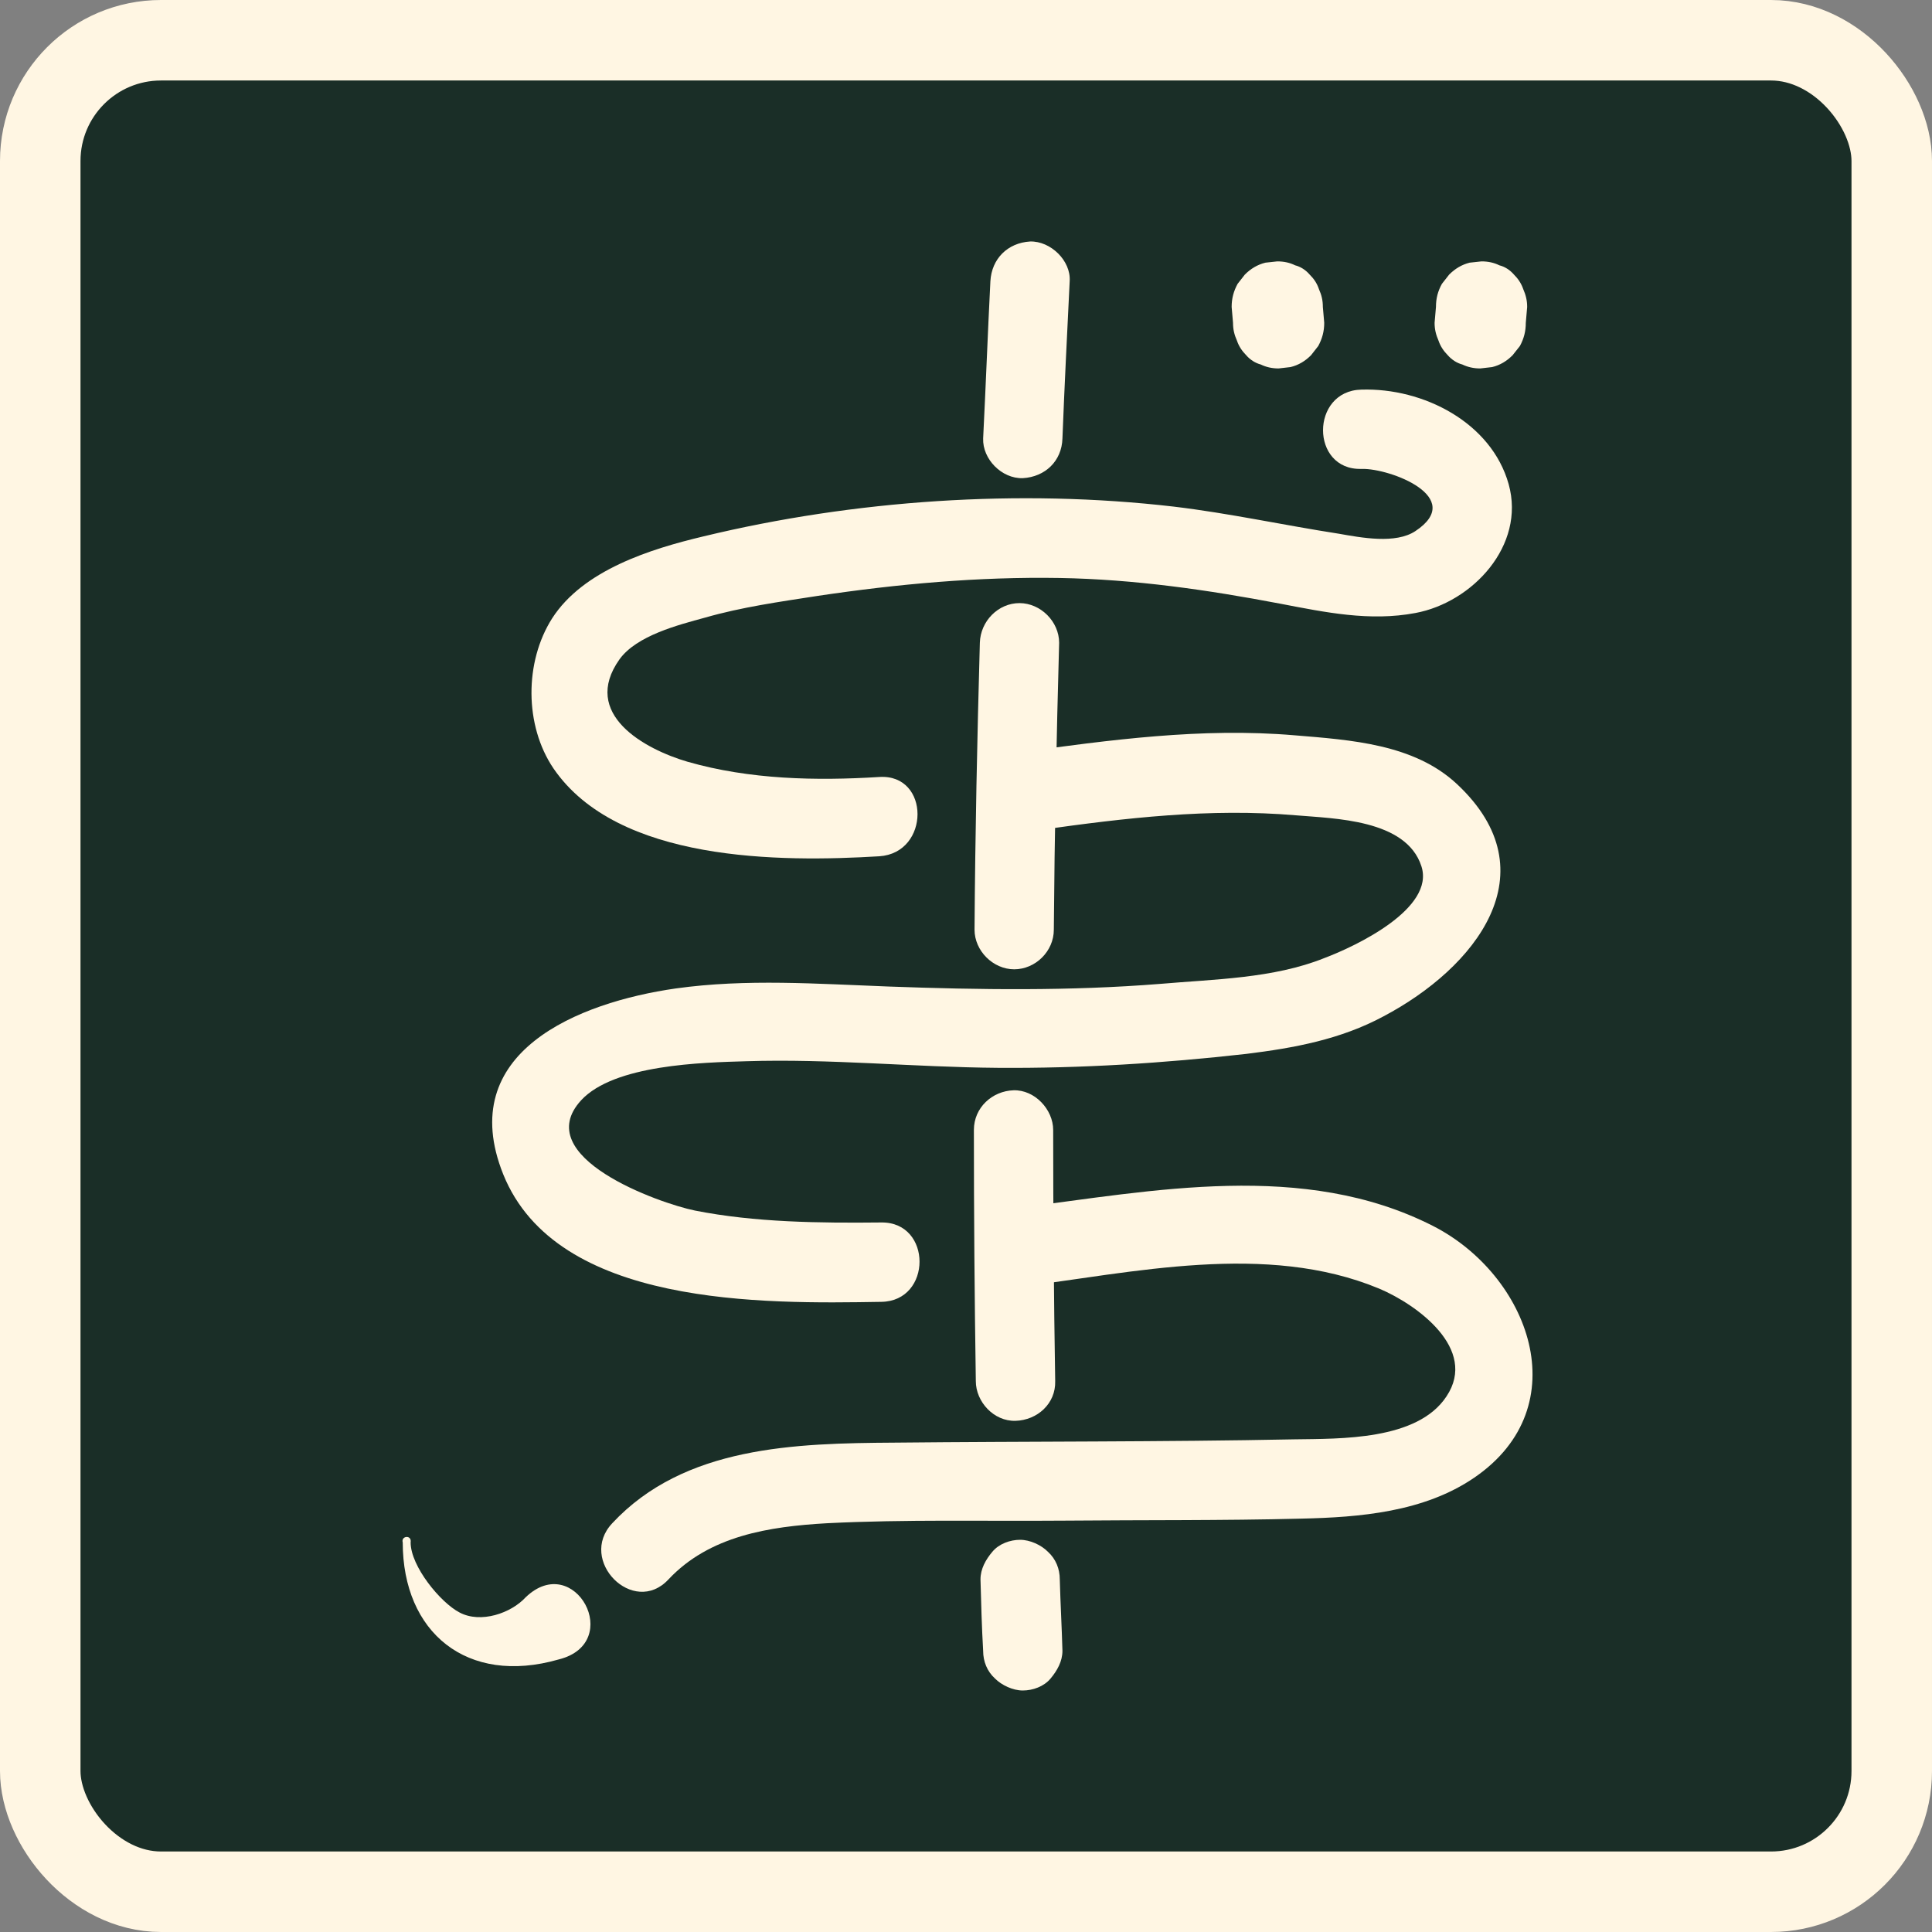
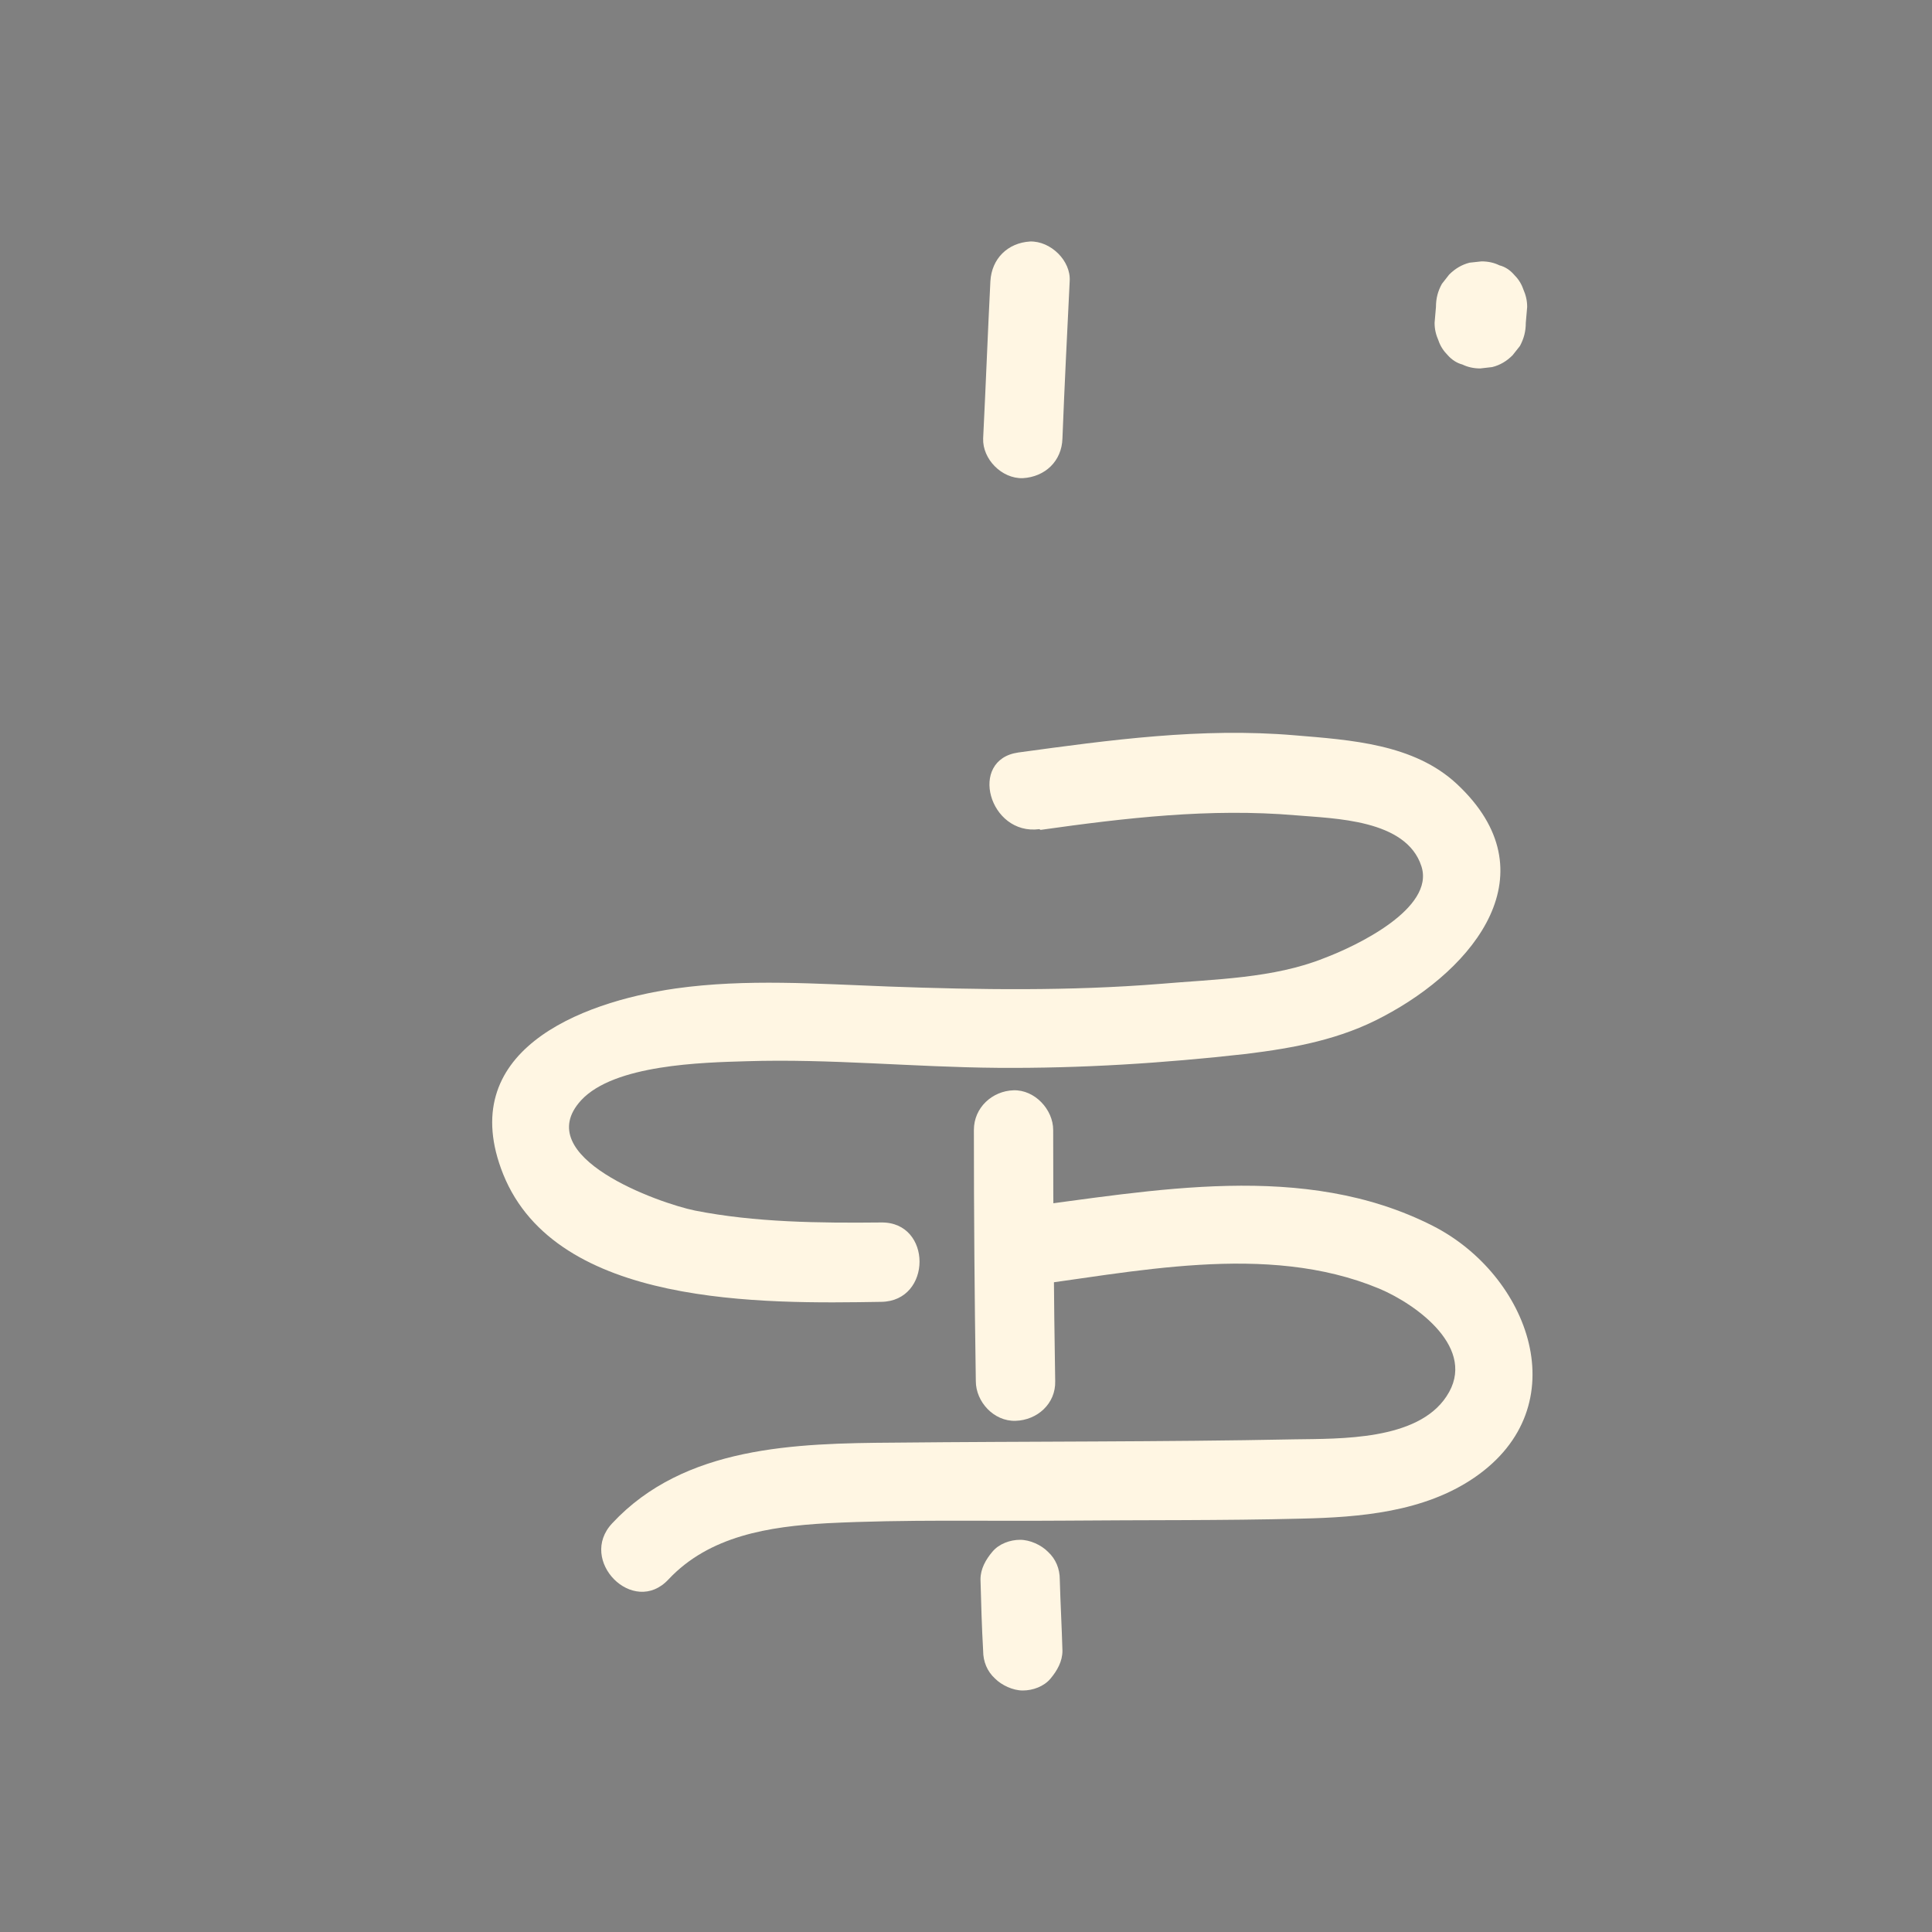
<svg xmlns="http://www.w3.org/2000/svg" fill="none" viewBox="0 0 24 24" height="24" width="24">
  <rect x="0" y="0" width="24" height="24" fill="#808080" stroke="none" />
-   <rect stroke="#FFF6E3" fill="#1A2E27" rx="1.5" height="23" width="23" y="0.5" x="0.5" />
  <path fill="#FFF6E3" d="M12.18 19.62C12.188 19.916 12.196 20.212 12.213 20.507C12.213 20.639 12.262 20.762 12.361 20.852C12.443 20.934 12.582 21 12.705 21C12.829 21 12.968 20.951 13.05 20.852C13.132 20.754 13.198 20.639 13.198 20.507C13.19 20.212 13.173 19.916 13.165 19.62C13.165 19.489 13.116 19.366 13.017 19.276C12.935 19.193 12.796 19.128 12.672 19.128C12.549 19.128 12.41 19.177 12.328 19.276C12.245 19.374 12.18 19.489 12.18 19.62Z" />
  <path fill="#FFF6E3" d="M12.098 14.037C12.098 15.079 12.106 16.114 12.122 17.157C12.122 17.412 12.344 17.658 12.615 17.65C12.886 17.642 13.116 17.436 13.108 17.157C13.091 16.114 13.083 15.079 13.083 14.037C13.083 13.782 12.853 13.536 12.591 13.544C12.328 13.552 12.098 13.757 12.098 14.037Z" />
-   <path fill="#FFF6E3" d="M12.172 7.985C12.139 9.175 12.114 10.358 12.106 11.549C12.106 11.811 12.336 12.041 12.599 12.041C12.861 12.041 13.091 11.819 13.091 11.549C13.1 10.358 13.124 9.175 13.157 7.985C13.157 7.722 12.927 7.492 12.664 7.492C12.402 7.492 12.18 7.714 12.172 7.985Z" />
  <path fill="#FFF6E3" d="M12.303 3.493C12.27 4.142 12.246 4.79 12.213 5.447C12.204 5.702 12.443 5.948 12.705 5.94C12.985 5.924 13.19 5.726 13.198 5.447C13.223 4.799 13.256 4.15 13.288 3.493C13.305 3.238 13.05 2.992 12.796 3C12.517 3.017 12.319 3.214 12.303 3.493Z" />
  <path fill="#FFF6E3" d="M12.632 15.991C14.077 15.81 15.727 15.424 17.131 16.007C17.599 16.204 18.363 16.755 17.969 17.346C17.608 17.896 16.647 17.871 16.08 17.88C14.43 17.913 12.771 17.904 11.112 17.921C9.881 17.929 8.501 17.962 7.606 18.922C7.171 19.382 7.869 20.088 8.304 19.62C8.813 19.078 9.552 18.963 10.275 18.922C11.252 18.873 12.237 18.898 13.223 18.89C14.208 18.881 15.185 18.89 16.162 18.865C16.893 18.849 17.69 18.783 18.314 18.356C19.611 17.469 18.995 15.835 17.797 15.227C16.195 14.414 14.331 14.792 12.64 15.006C12.016 15.079 12.007 16.073 12.64 15.991H12.632Z" />
  <path fill="#FFF6E3" d="M12.927 10.309C13.978 10.161 15.029 10.037 16.097 10.128C16.573 10.169 17.468 10.177 17.657 10.76C17.829 11.286 16.844 11.754 16.45 11.902C15.818 12.156 15.079 12.164 14.414 12.222C13.289 12.312 12.164 12.296 11.039 12.255C10.152 12.222 9.273 12.156 8.394 12.279C7.187 12.452 5.643 13.068 6.251 14.587C6.916 16.237 9.478 16.196 10.948 16.172C11.581 16.163 11.581 15.178 10.948 15.186C10.184 15.194 9.38 15.186 8.633 15.038C8.189 14.948 6.571 14.373 7.22 13.667C7.631 13.224 8.723 13.199 9.273 13.183C10.308 13.15 11.351 13.257 12.393 13.265C13.436 13.273 14.454 13.207 15.481 13.092C16.08 13.018 16.655 12.912 17.189 12.624C18.322 12.025 19.275 10.842 18.101 9.742C17.567 9.241 16.778 9.192 16.08 9.134C14.923 9.036 13.789 9.192 12.648 9.348C12.024 9.438 12.287 10.382 12.911 10.3L12.927 10.309Z" />
-   <path fill="#FFF6E3" d="M16.918 5.825C17.271 5.817 18.215 6.178 17.583 6.597C17.337 6.761 16.91 6.679 16.631 6.63C15.941 6.523 15.267 6.375 14.578 6.293C12.664 6.071 10.611 6.211 8.739 6.663C8.082 6.819 7.245 7.081 6.859 7.681C6.514 8.223 6.514 9.011 6.875 9.545C7.672 10.711 9.692 10.711 10.923 10.637C11.556 10.596 11.556 9.611 10.923 9.652C10.135 9.701 9.314 9.684 8.542 9.463C8.008 9.307 7.212 8.871 7.696 8.19C7.91 7.894 8.427 7.763 8.756 7.673C9.215 7.541 9.683 7.476 10.16 7.402C11.153 7.254 12.155 7.163 13.165 7.18C14.093 7.196 15.005 7.328 15.908 7.5C16.466 7.607 17.016 7.722 17.583 7.615C18.289 7.484 18.954 6.778 18.741 6.014C18.527 5.25 17.682 4.815 16.91 4.84C16.277 4.856 16.277 5.841 16.91 5.825H16.918Z" />
-   <path fill="#FFF6E3" d="M15.3 3.813L15.317 4.01C15.317 4.092 15.333 4.158 15.366 4.232C15.391 4.306 15.432 4.363 15.481 4.413C15.53 4.47 15.596 4.511 15.662 4.528C15.727 4.56 15.801 4.577 15.883 4.577L16.031 4.56C16.13 4.536 16.212 4.487 16.286 4.413L16.376 4.298C16.425 4.207 16.45 4.117 16.45 4.01L16.433 3.813C16.433 3.731 16.417 3.665 16.384 3.591C16.36 3.518 16.319 3.46 16.269 3.411C16.22 3.353 16.154 3.312 16.089 3.296C16.023 3.263 15.949 3.247 15.867 3.247L15.719 3.263C15.62 3.288 15.538 3.337 15.464 3.411L15.374 3.526C15.325 3.616 15.3 3.706 15.3 3.813Z" />
  <path fill="#FFF6E3" d="M17.838 3.813L17.821 4.01C17.821 4.092 17.838 4.158 17.87 4.232C17.895 4.306 17.936 4.363 17.985 4.413C18.035 4.47 18.1 4.511 18.166 4.528C18.232 4.56 18.306 4.577 18.388 4.577L18.536 4.56C18.634 4.536 18.716 4.487 18.79 4.413L18.881 4.298C18.93 4.207 18.954 4.117 18.954 4.01L18.971 3.813C18.971 3.731 18.954 3.665 18.922 3.591C18.897 3.518 18.856 3.46 18.807 3.411C18.757 3.353 18.692 3.312 18.626 3.296C18.56 3.263 18.486 3.247 18.404 3.247L18.256 3.263C18.158 3.288 18.076 3.337 18.002 3.411L17.912 3.526C17.862 3.616 17.838 3.706 17.838 3.813Z" />
-   <path fill="#FFF6E3" d="M6.941 20.614C5.799 20.942 5.003 20.277 5.003 19.161C4.978 19.078 5.118 19.062 5.101 19.161C5.101 19.456 5.471 19.908 5.709 20.031C5.972 20.171 6.35 20.039 6.53 19.842C7.138 19.259 7.762 20.409 6.941 20.614Z" />
</svg>